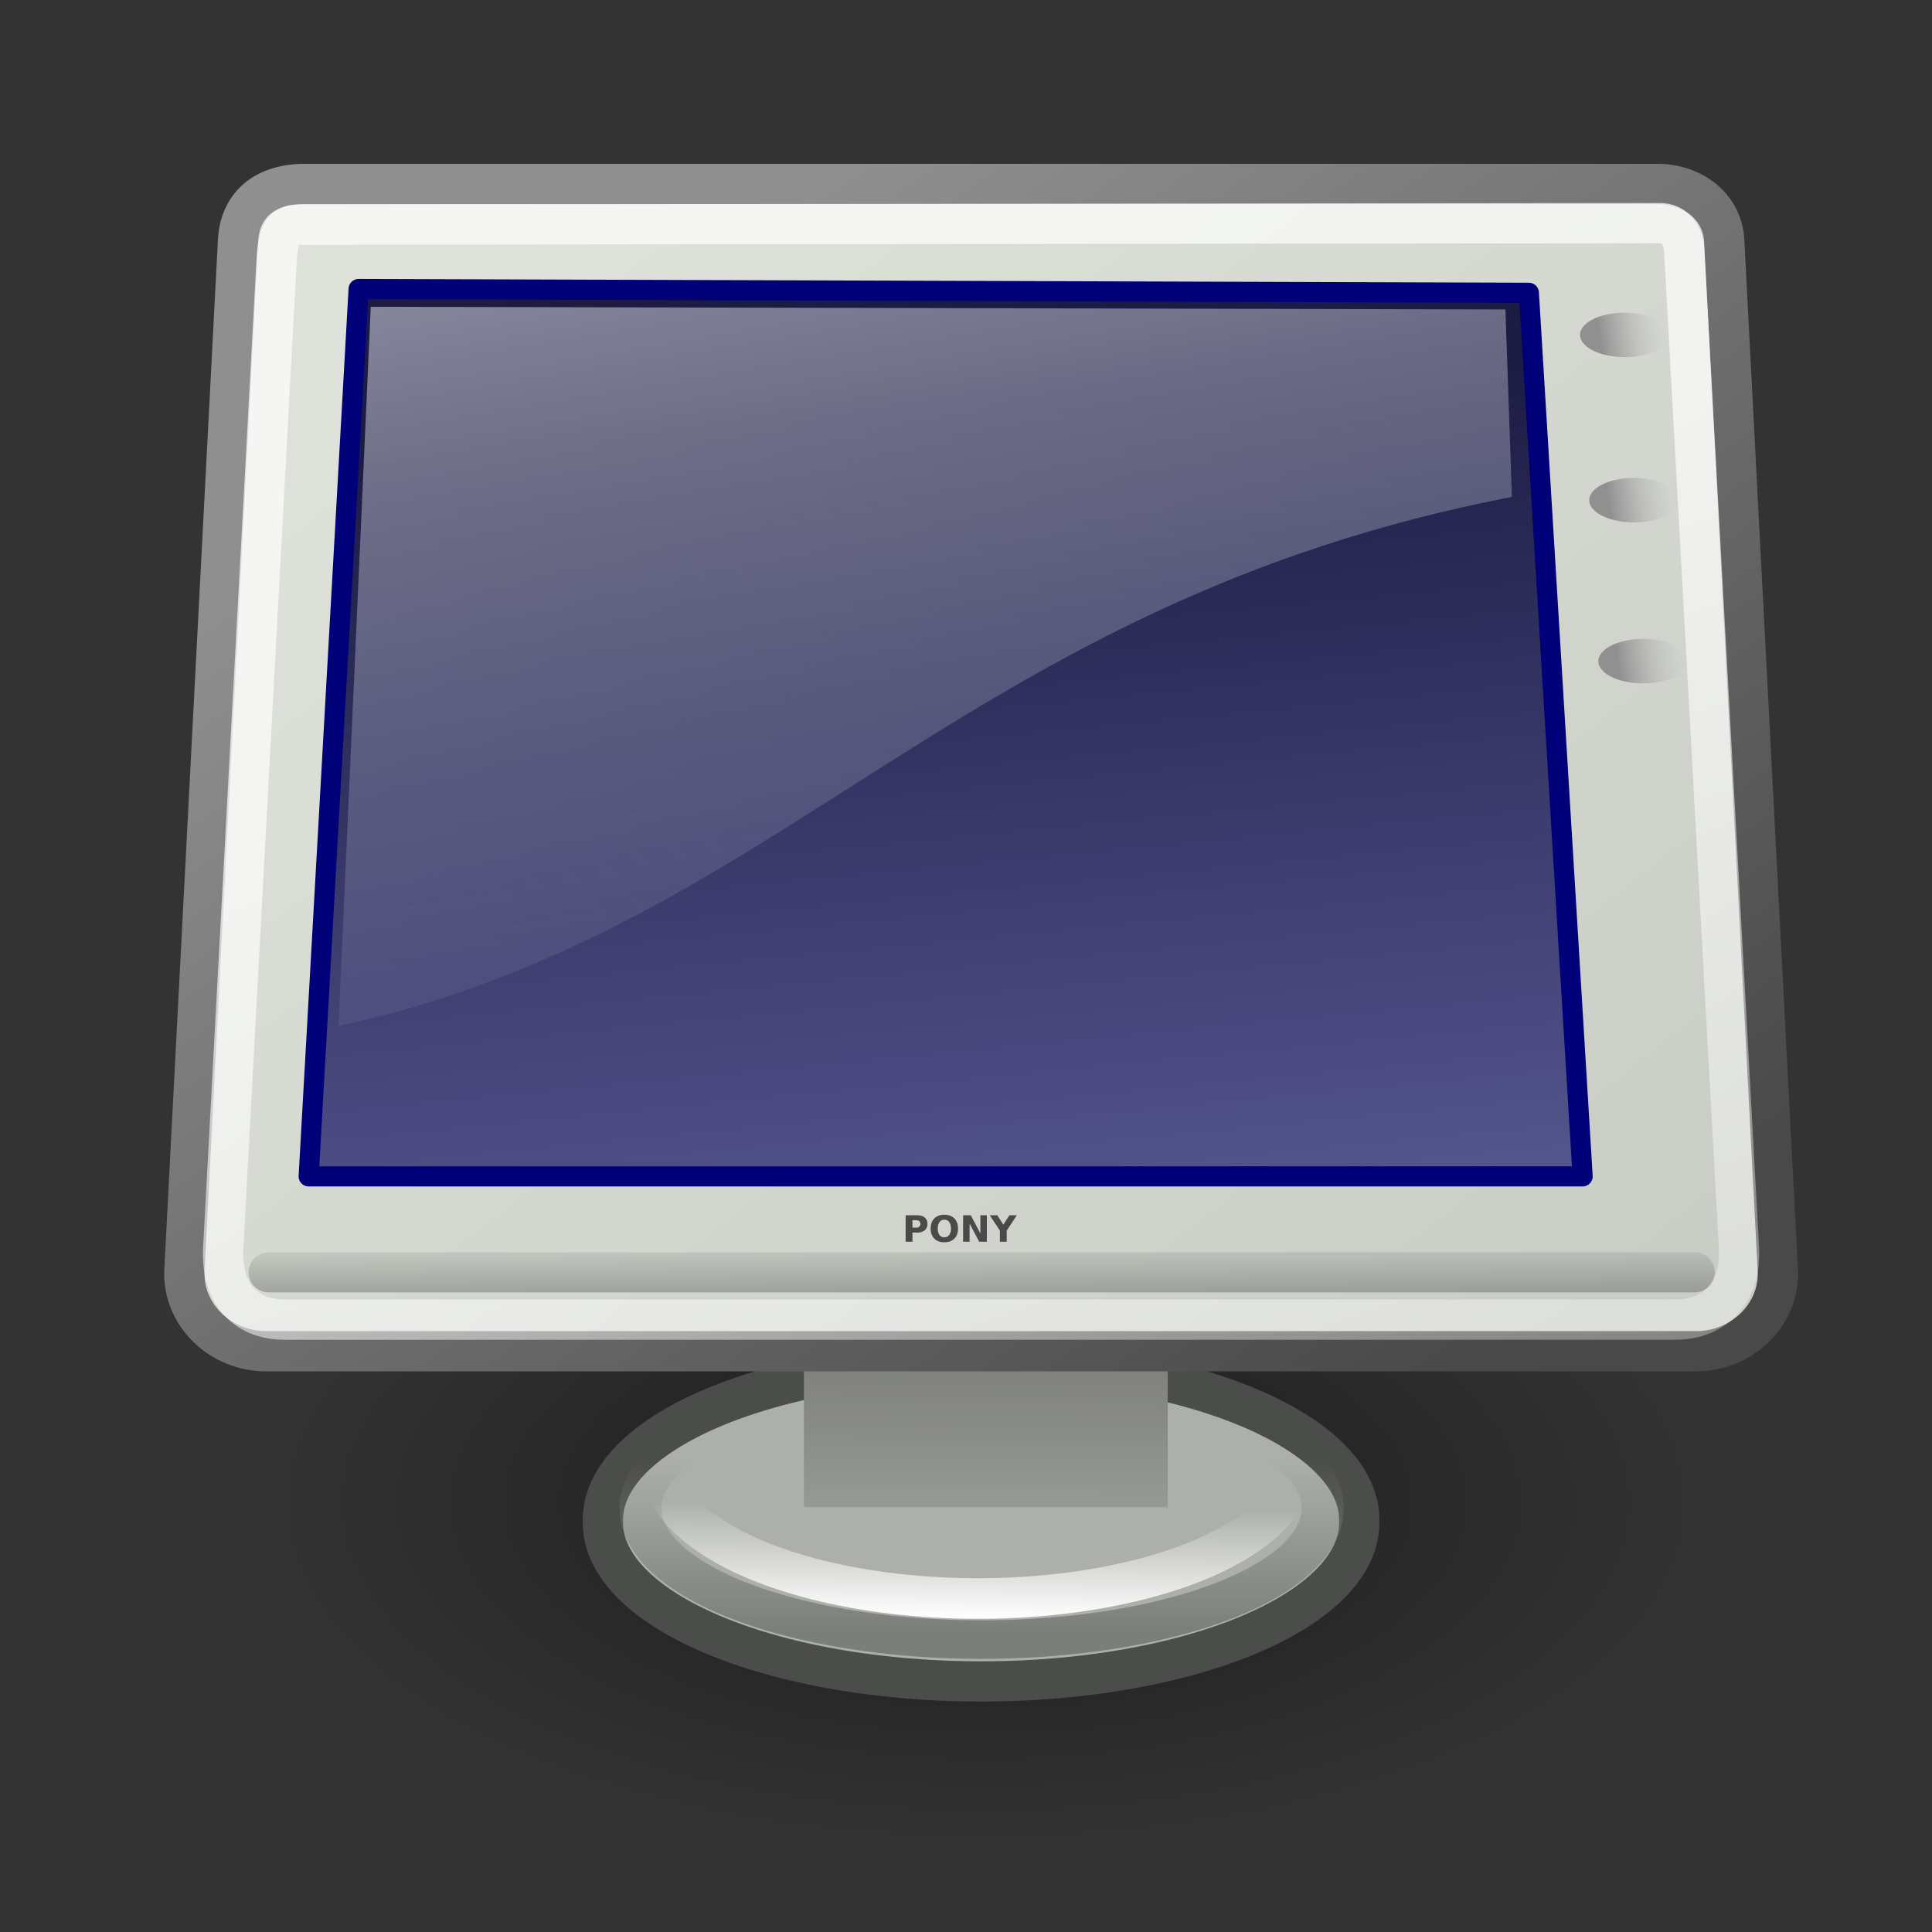
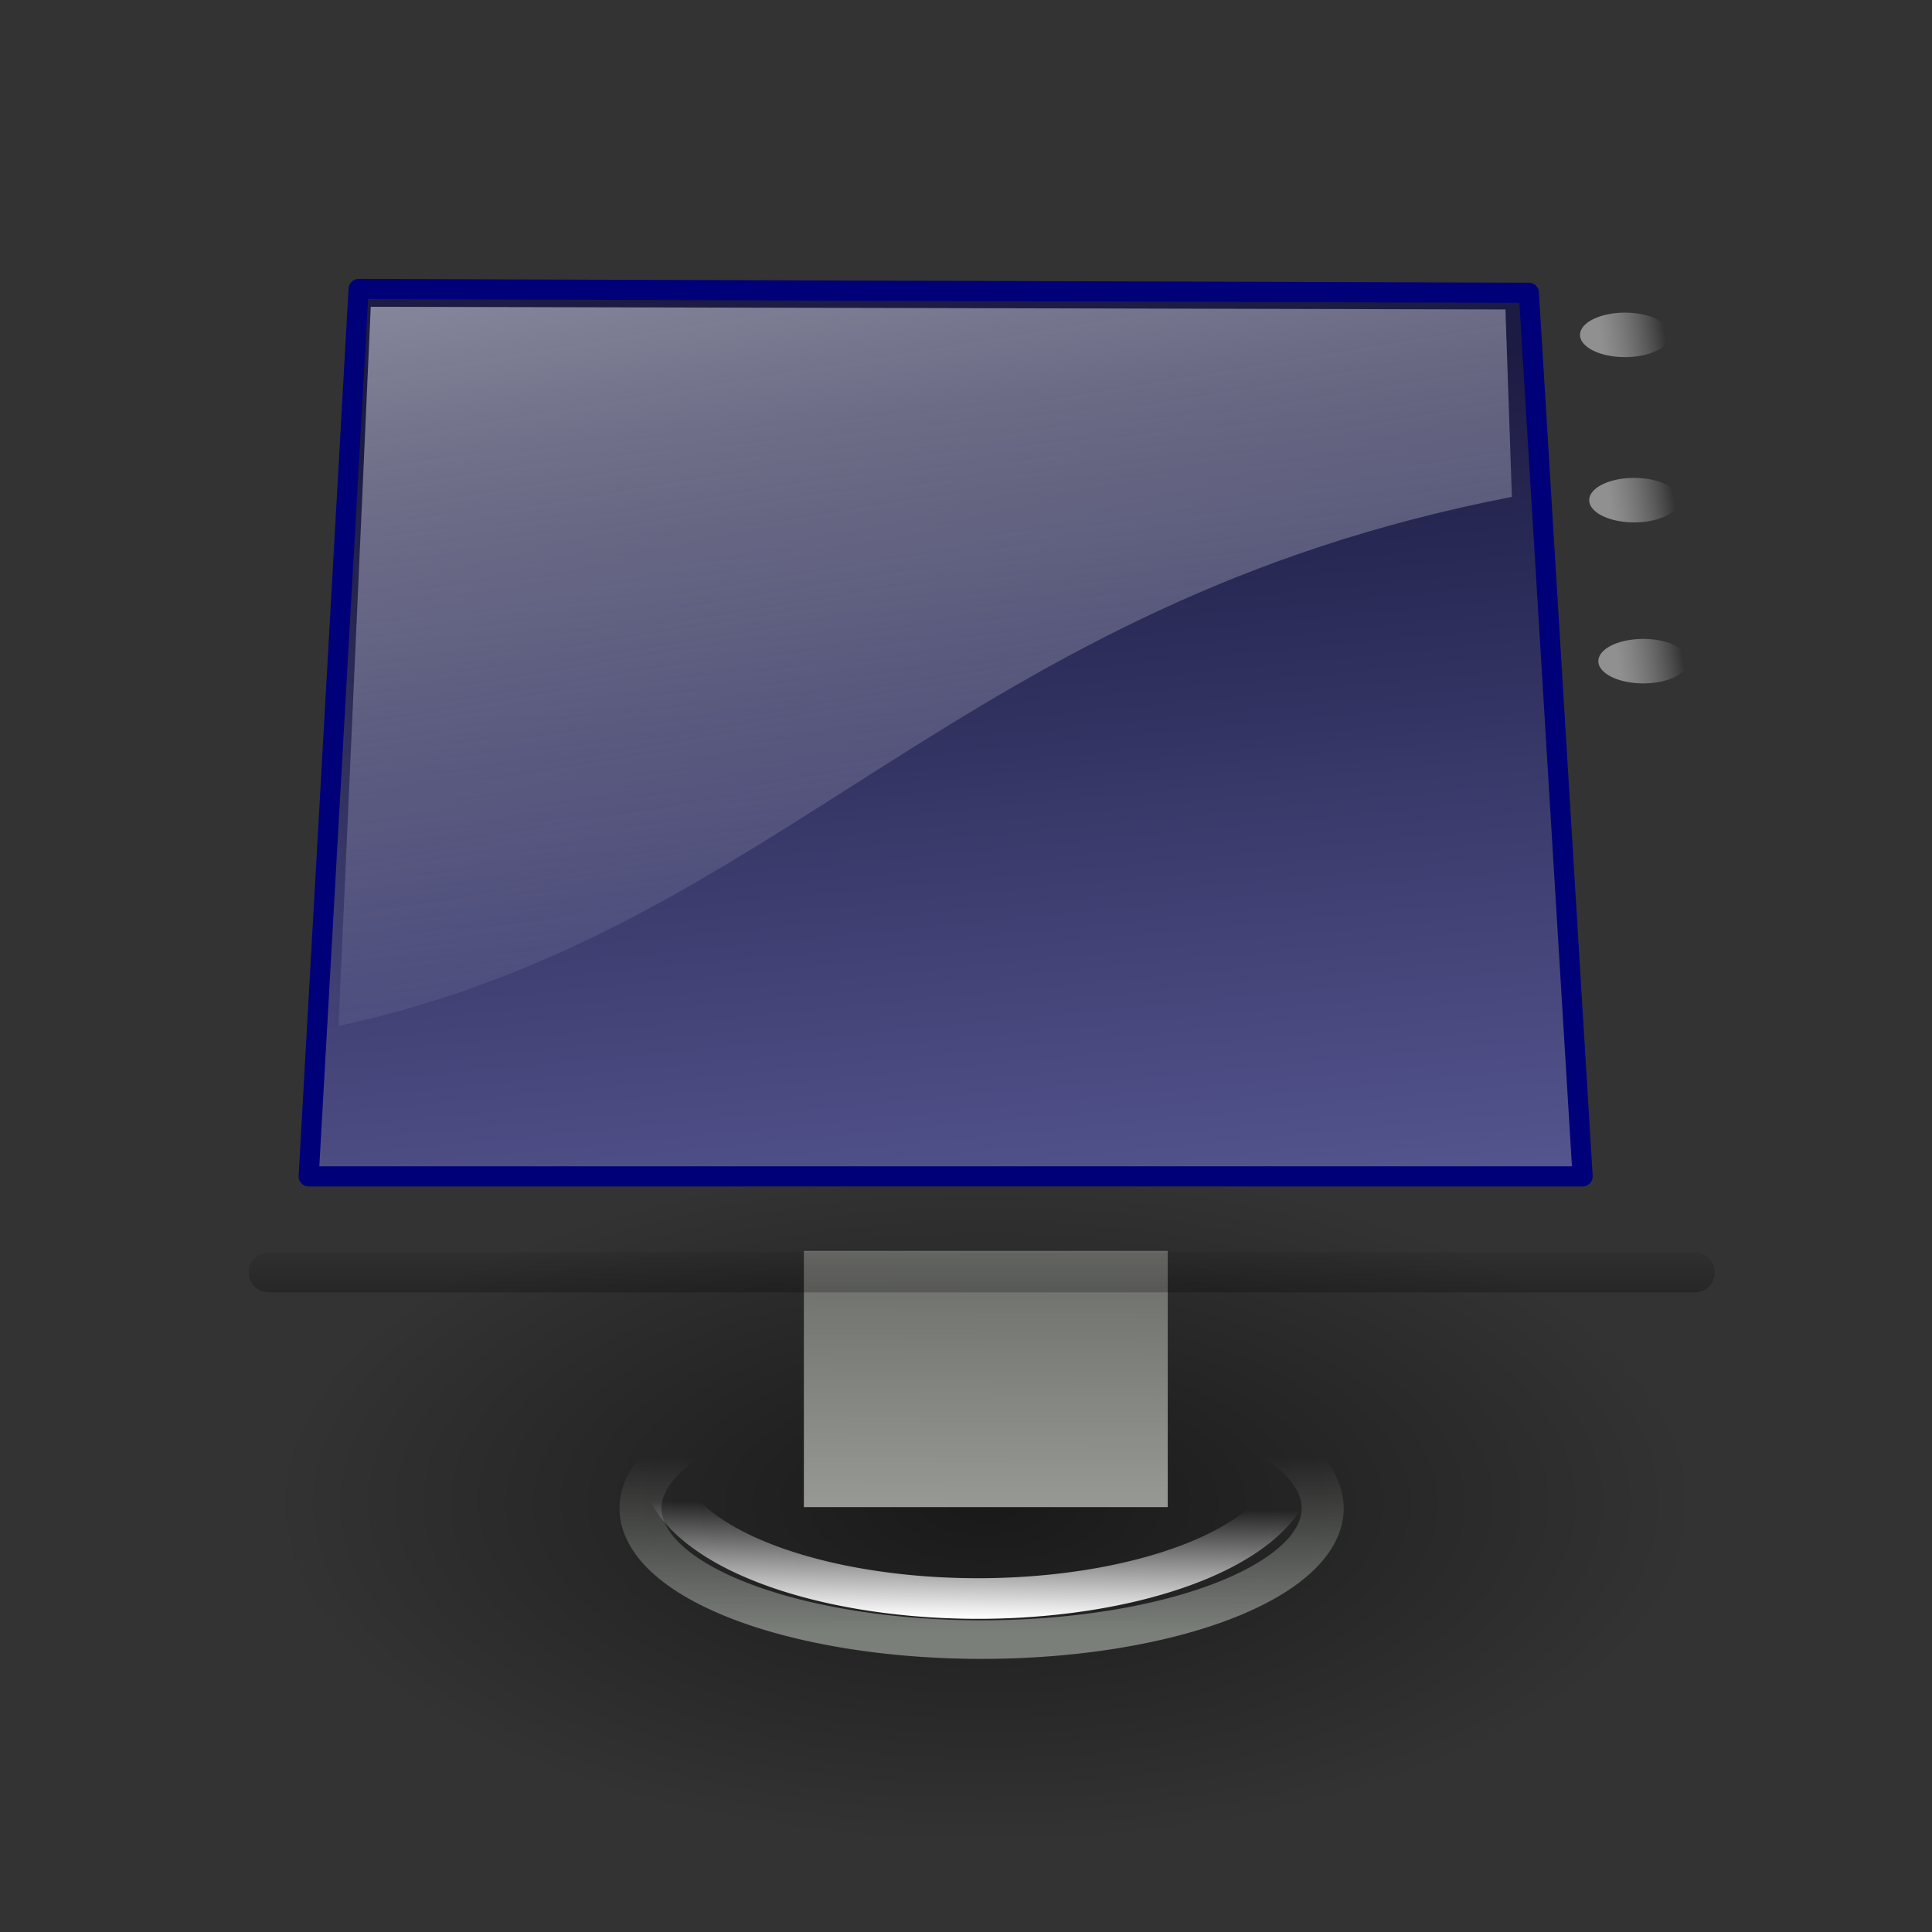
<svg xmlns="http://www.w3.org/2000/svg" xmlns:xlink="http://www.w3.org/1999/xlink" viewBox="0 0 48 48">
  <rect x="0" y="0" width="48" height="48" fill="#333333" stroke="none" />
  <defs>
    <linearGradient id="i" y2="162.45" gradientUnits="userSpaceOnUse" y1="171.29" gradientTransform="matrix(5.705 0 0 .175 5.5 2.196)" x2="3.707" x1="3.707">
      <stop offset="0" />
      <stop offset="1" stop-opacity="0" />
    </linearGradient>
    <linearGradient id="a">
      <stop offset="0" stop-color="#909090" />
      <stop offset="1" stop-color="#bebebe" stop-opacity="0" />
    </linearGradient>
    <linearGradient id="j" y2="55.201" gradientUnits="userSpaceOnUse" x2="34.975" gradientTransform="matrix(1.108 0 0 .902 5.5 3.875)" y1="13.005" x1="17.698">
      <stop offset="0" stop-color="#fff" />
      <stop offset="1" stop-color="#fff" stop-opacity="0" />
    </linearGradient>
    <linearGradient id="c" y2="28.206" gradientUnits="userSpaceOnUse" y1="33.416" x2="-35.658" x1="-35.658">
      <stop offset="0" stop-color="#7b7f7a" />
      <stop offset="1" stop-color="#7b7f7a" stop-opacity="0" />
    </linearGradient>
    <linearGradient id="k" y2="26.729" gradientUnits="userSpaceOnUse" y1="1.654" gradientTransform="matrix(1.239 0 0 .896 5.09 1.544)" x2="17.199" x1="11.492">
      <stop offset="0" stop-color="#fff" />
      <stop offset="1" stop-color="#fcfcff" stop-opacity="0" />
    </linearGradient>
    <linearGradient id="h" y2="8.867" gradientUnits="userSpaceOnUse" y1="32.622" gradientTransform="matrix(1.174 0 0 .945 5.222 1.544)" x2="16.316" x1="19.15">
      <stop offset="0" stop-color="#5b5b97" />
      <stop offset="1" stop-color="#1b1b43" />
    </linearGradient>
    <linearGradient id="g" y2="33.34" gradientUnits="userSpaceOnUse" x2="34.784" gradientTransform="matrix(1.13 0 0 .885 2.875 1.57)" y1="7.229" x1="8.612">
      <stop offset="0" stop-color="#dde1d9" />
      <stop offset="1" stop-color="#cacdc6" />
    </linearGradient>
    <linearGradient id="e" y2="64.893" gradientUnits="userSpaceOnUse" y1="53.535" gradientTransform="matrix(1.816 0 0 1.279 2.5 -40.245)" x2="12.128" x1="12.207">
      <stop offset="0" stop-color="#585956" />
      <stop offset="1" stop-color="#bbbeb8" />
    </linearGradient>
    <linearGradient id="l" y2="3.845" xlink:href="#a" gradientUnits="userSpaceOnUse" y1="3.938" x2="35.521" x1="34.301" />
    <linearGradient id="f" y2="31.246" gradientUnits="userSpaceOnUse" y1="5.382" gradientTransform="matrix(1.104 0 0 .905 4.5 2.875)" x2="32.537" x1="10.391">
      <stop offset="0" stop-color="#8f8f8f" />
      <stop offset="1" stop-color="#494949" />
    </linearGradient>
    <linearGradient id="d" y2="30.962" gradientUnits="userSpaceOnUse" y1="34.242" x2="-35.075" x1="-35.123">
      <stop offset="0" stop-color="#fff" />
      <stop offset="1" stop-color="#fff" stop-opacity="0" />
    </linearGradient>
    <radialGradient id="b" gradientUnits="userSpaceOnUse" cy="67.502" cx="12.576" gradientTransform="scale(1.926 .519)" r="8.766">
      <stop offset="0" />
      <stop offset="1" stop-opacity="0" />
    </radialGradient>
  </defs>
  <path d="M41.101 35.051a16.882 4.552 0 11-33.765 0 16.882 4.552 0 1133.765 0z" transform="matrix(1.05 0 0 1.868 -.946 -28.106)" opacity=".509" fill-rule="evenodd" color="#000" fill="url(#b)" />
-   <path d="M33.769 37.794a9.395 3.94 0 11-18.789 0 9.395 3.94 0 1118.789 0z" fill-rule="evenodd" color="#000" stroke="#4b4d4a" fill="#adb0aa" />
+   <path d="M33.769 37.794z" fill-rule="evenodd" color="#000" stroke="#4b4d4a" fill="#adb0aa" />
  <path d="M-26.264 29.716a9.394 3.94 0 11-18.789 0 9.394 3.94 0 1118.789 0z" transform="matrix(.902 0 0 .828 56.552 12.868)" color="#000" stroke="url(#c)" stroke-width="1.157" fill="none" />
  <path d="M-26.264 29.716a9.394 3.94 0 11-18.789 0 9.394 3.94 0 1118.789 0z" transform="matrix(.838 0 0 .853 54.178 11.006)" color="#000" stroke="url(#d)" stroke-width="1.183" fill="none" />
  <path fill-rule="evenodd" color="#000" fill="url(#e)" d="M19.972 31.079h9.04v6.365h-9.04z" />
-   <path d="M7.58 4.57H41.17c.91 0 1.624.584 1.667 1.402l1.332 25.578c.058 1.118-.901 2.021-2.02 2.021H6.602c-1.119 0-2.078-.903-2.02-2.02L5.914 5.971c.04-.773.548-1.401 1.667-1.401z" fill-rule="evenodd" color="#000" stroke="url(#f)" fill="url(#g)" />
  <path d="M8.91 7.18L7.669 29.227H39.32L37.984 7.274 8.91 7.18z" stroke-linejoin="round" fill-rule="evenodd" stroke="#000079" stroke-width=".5" fill="url(#h)" />
  <path d="M6.677 31.611h35.43" stroke-opacity=".248" stroke="url(#i)" stroke-linecap="round" stroke-width=".996" fill="none" />
-   <path d="M7.415 5.581l33.845-.038c.284 0 .559.238.582.653L43.204 31c.058 1.057-.54 1.786-1.598 1.786H7.082c-1.06 0-1.594-.729-1.536-1.786L6.87 6.505c.038-.716.166-.923.544-.924z" stroke-opacity=".701" color="#000" stroke="url(#j)" fill="none" />
  <path d="M9.211 7.621L8.41 25.492C19.454 23.092 23.83 15 37.563 12.345l-.161-4.657-28.19-.066z" opacity=".531" fill-rule="evenodd" fill="url(#k)" />
  <path d="M35.621 3.938a.84.84 0 11-1.68 0 .84.84 0 111.68 0z" transform="matrix(1.331 0 0 .658 -5.92 5.729)" fill-rule="evenodd" color="#000" fill="url(#l)" />
  <path d="M35.621 3.938a.84.84 0 11-1.68 0 .84.84 0 111.68 0z" transform="matrix(1.331 0 0 .658 -5.806 7.835)" color="#000" fill-rule="evenodd" fill="url(#l)" />
  <path d="M35.621 3.938a.84.84 0 11-1.68 0 .84.84 0 111.68 0z" transform="matrix(1.331 0 0 .658 -5.692 9.835)" color="#000" fill-rule="evenodd" fill="url(#l)" />
  <path d="M35.621 3.938a.84.84 0 11-1.68 0 .84.84 0 111.68 0z" transform="matrix(1.331 0 0 .658 -5.579 11.835)" color="#000" fill-rule="evenodd" fill="url(#l)" />
  <path d="M35.621 3.938a.84.84 0 11-1.68 0 .84.84 0 111.68 0z" transform="matrix(1.331 0 0 .658 -5.465 13.835)" color="#000" fill-rule="evenodd" fill="url(#l)" />
-   <path d="M22.5 30.193h.282c.083 0 .148.018.192.056.045.037.068.09.068.158a.196.196 0 01-.068.16.293.293 0 01-.192.056h-.112v.228h-.17v-.658m.17.123v.184h.094c.033 0 .058-.008.076-.024s.027-.039.027-.069a.087.087 0 00-.027-.068.115.115 0 00-.076-.023h-.094m.792-.012a.14.14 0 00-.12.057.261.261 0 00-.043.161c0 .07.014.123.043.161.028.039.068.058.12.058s.092-.019.121-.058a.266.266 0 00.043-.161.268.268 0 00-.043-.161.143.143 0 00-.121-.057m0-.123c.106 0 .189.03.249.091.06.06.09.144.09.25 0 .107-.03.19-.09.251-.06.06-.143.091-.249.091s-.188-.031-.249-.091a.341.341 0 01-.09-.251c0-.106.03-.19.09-.25a.335.335 0 01.249-.091m.466.012h.19l.239.451v-.451h.161v.658h-.189l-.24-.452v.452h-.161v-.658m.663 0h.186l.15.234.15-.234h.186l-.251.381v.277h-.17v-.277l-.251-.381" fill="#4a4a4a" />
</svg>